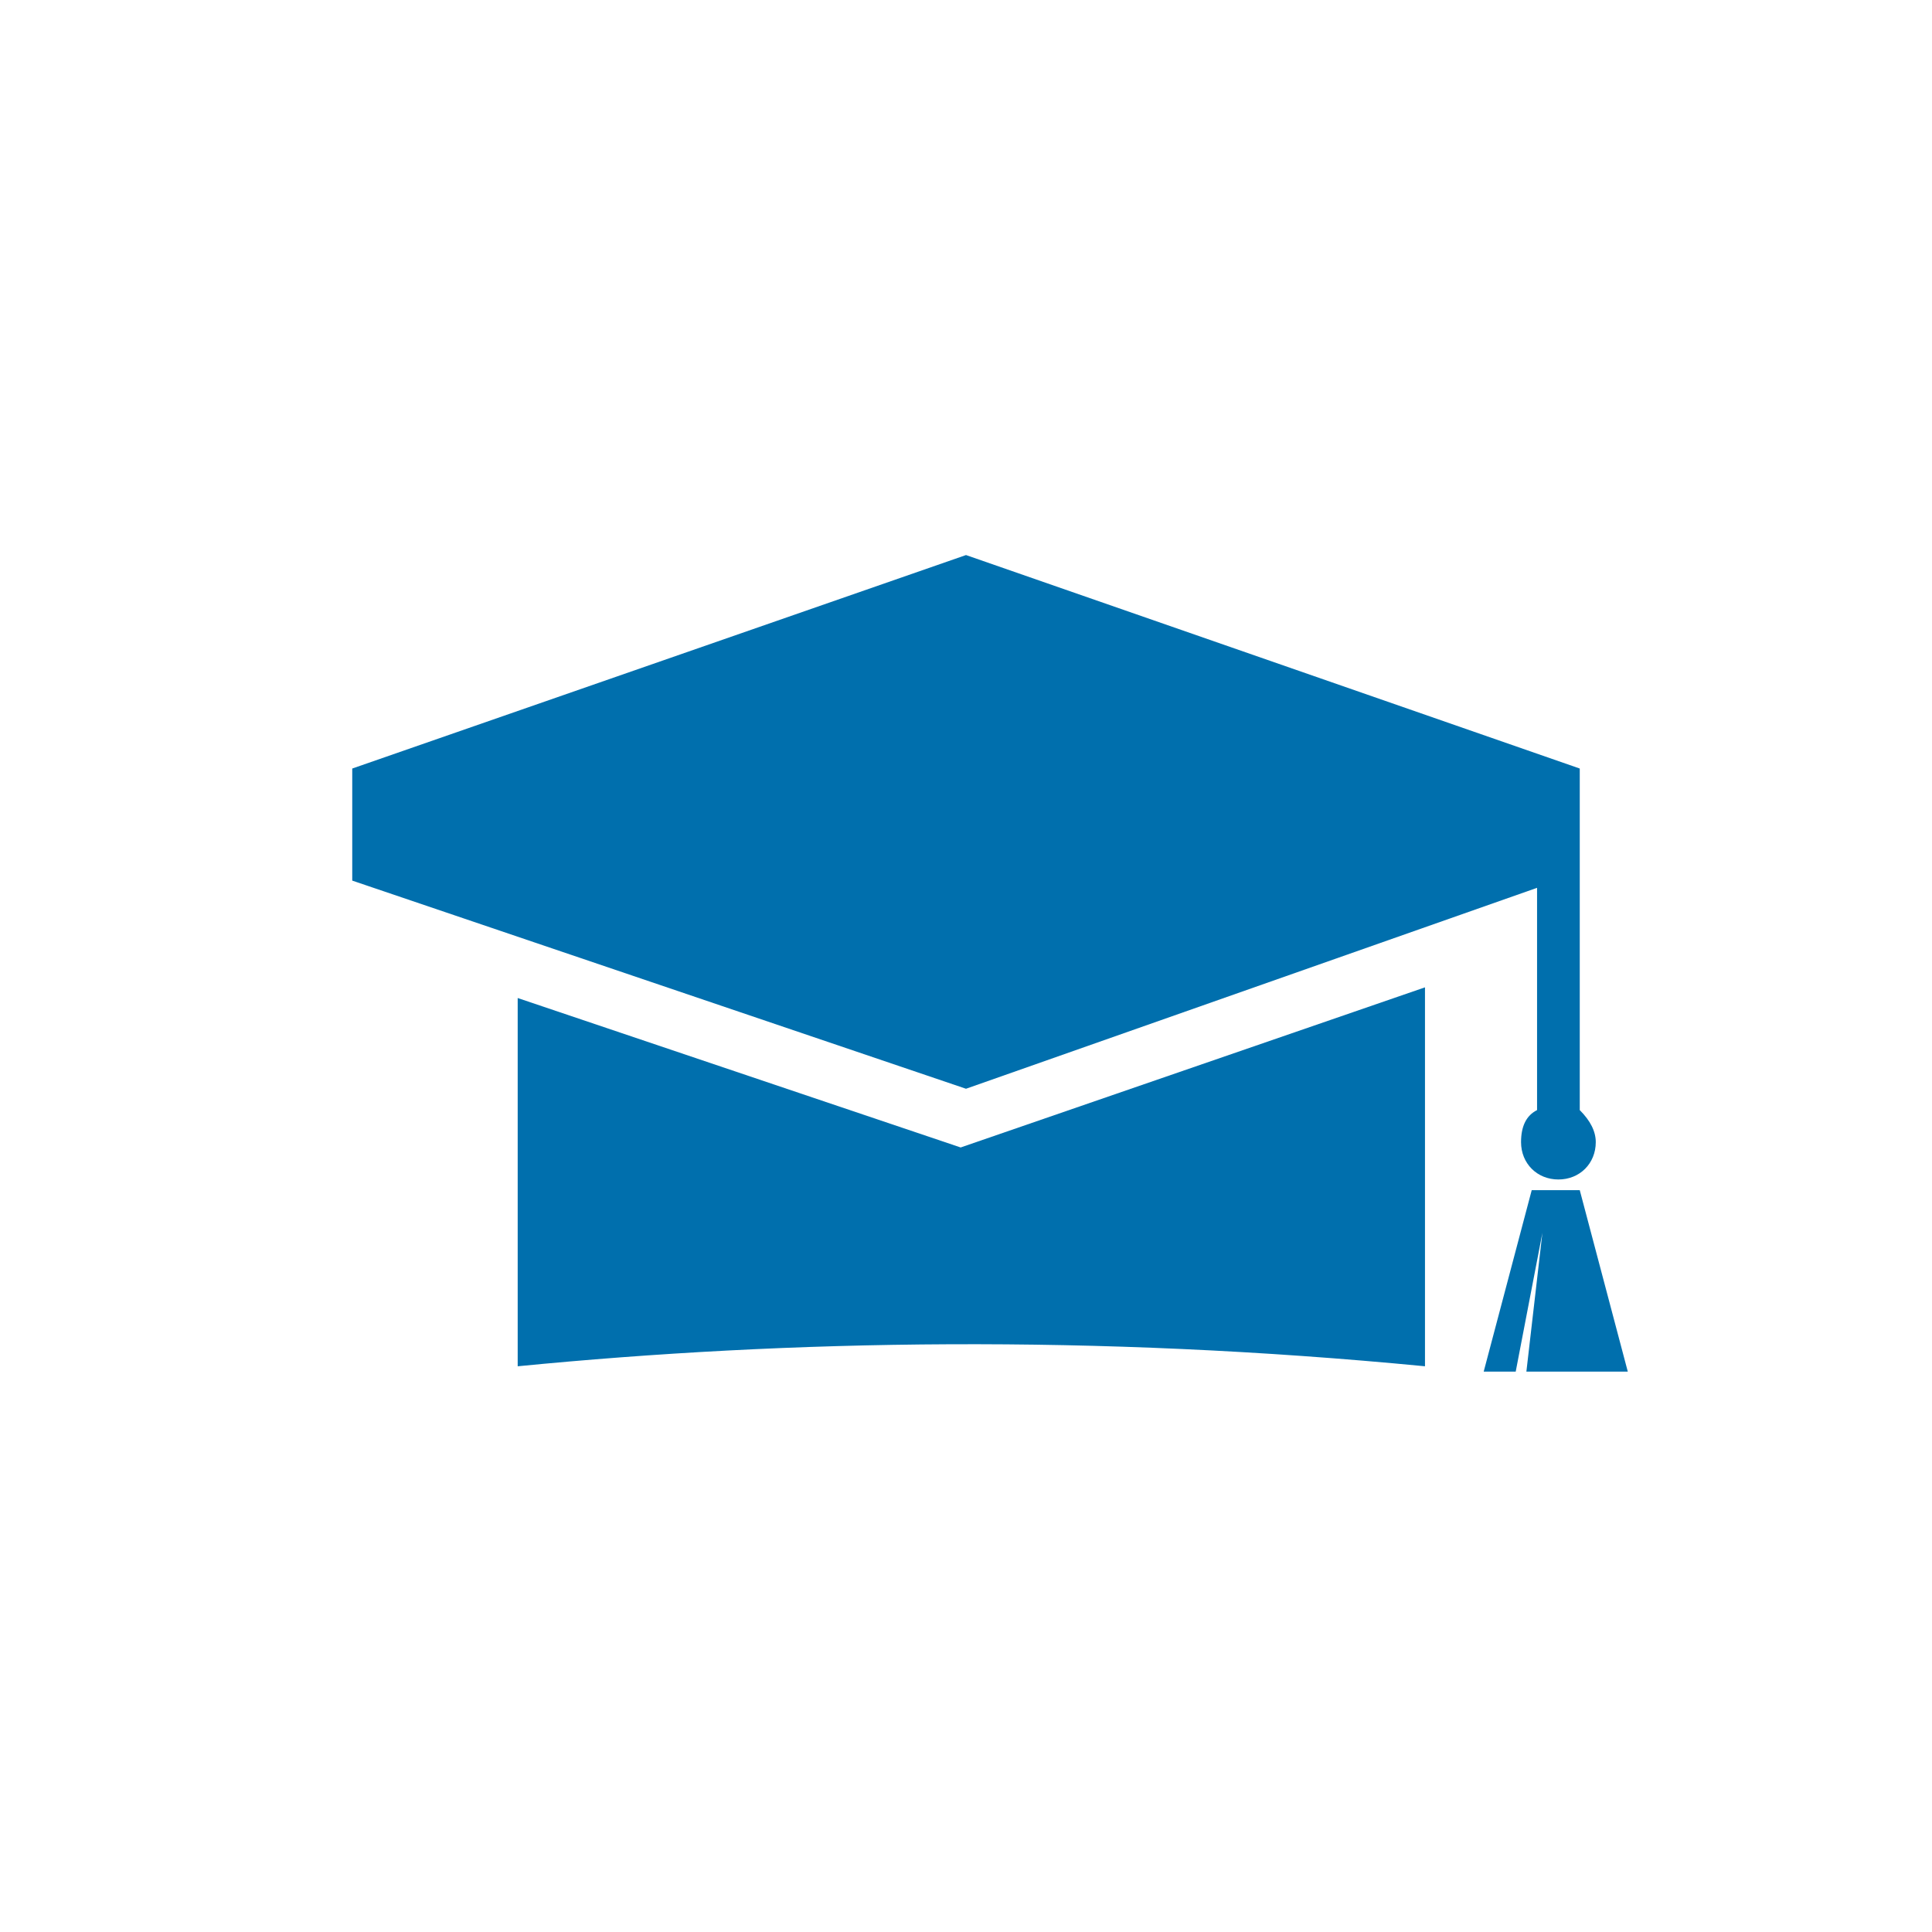
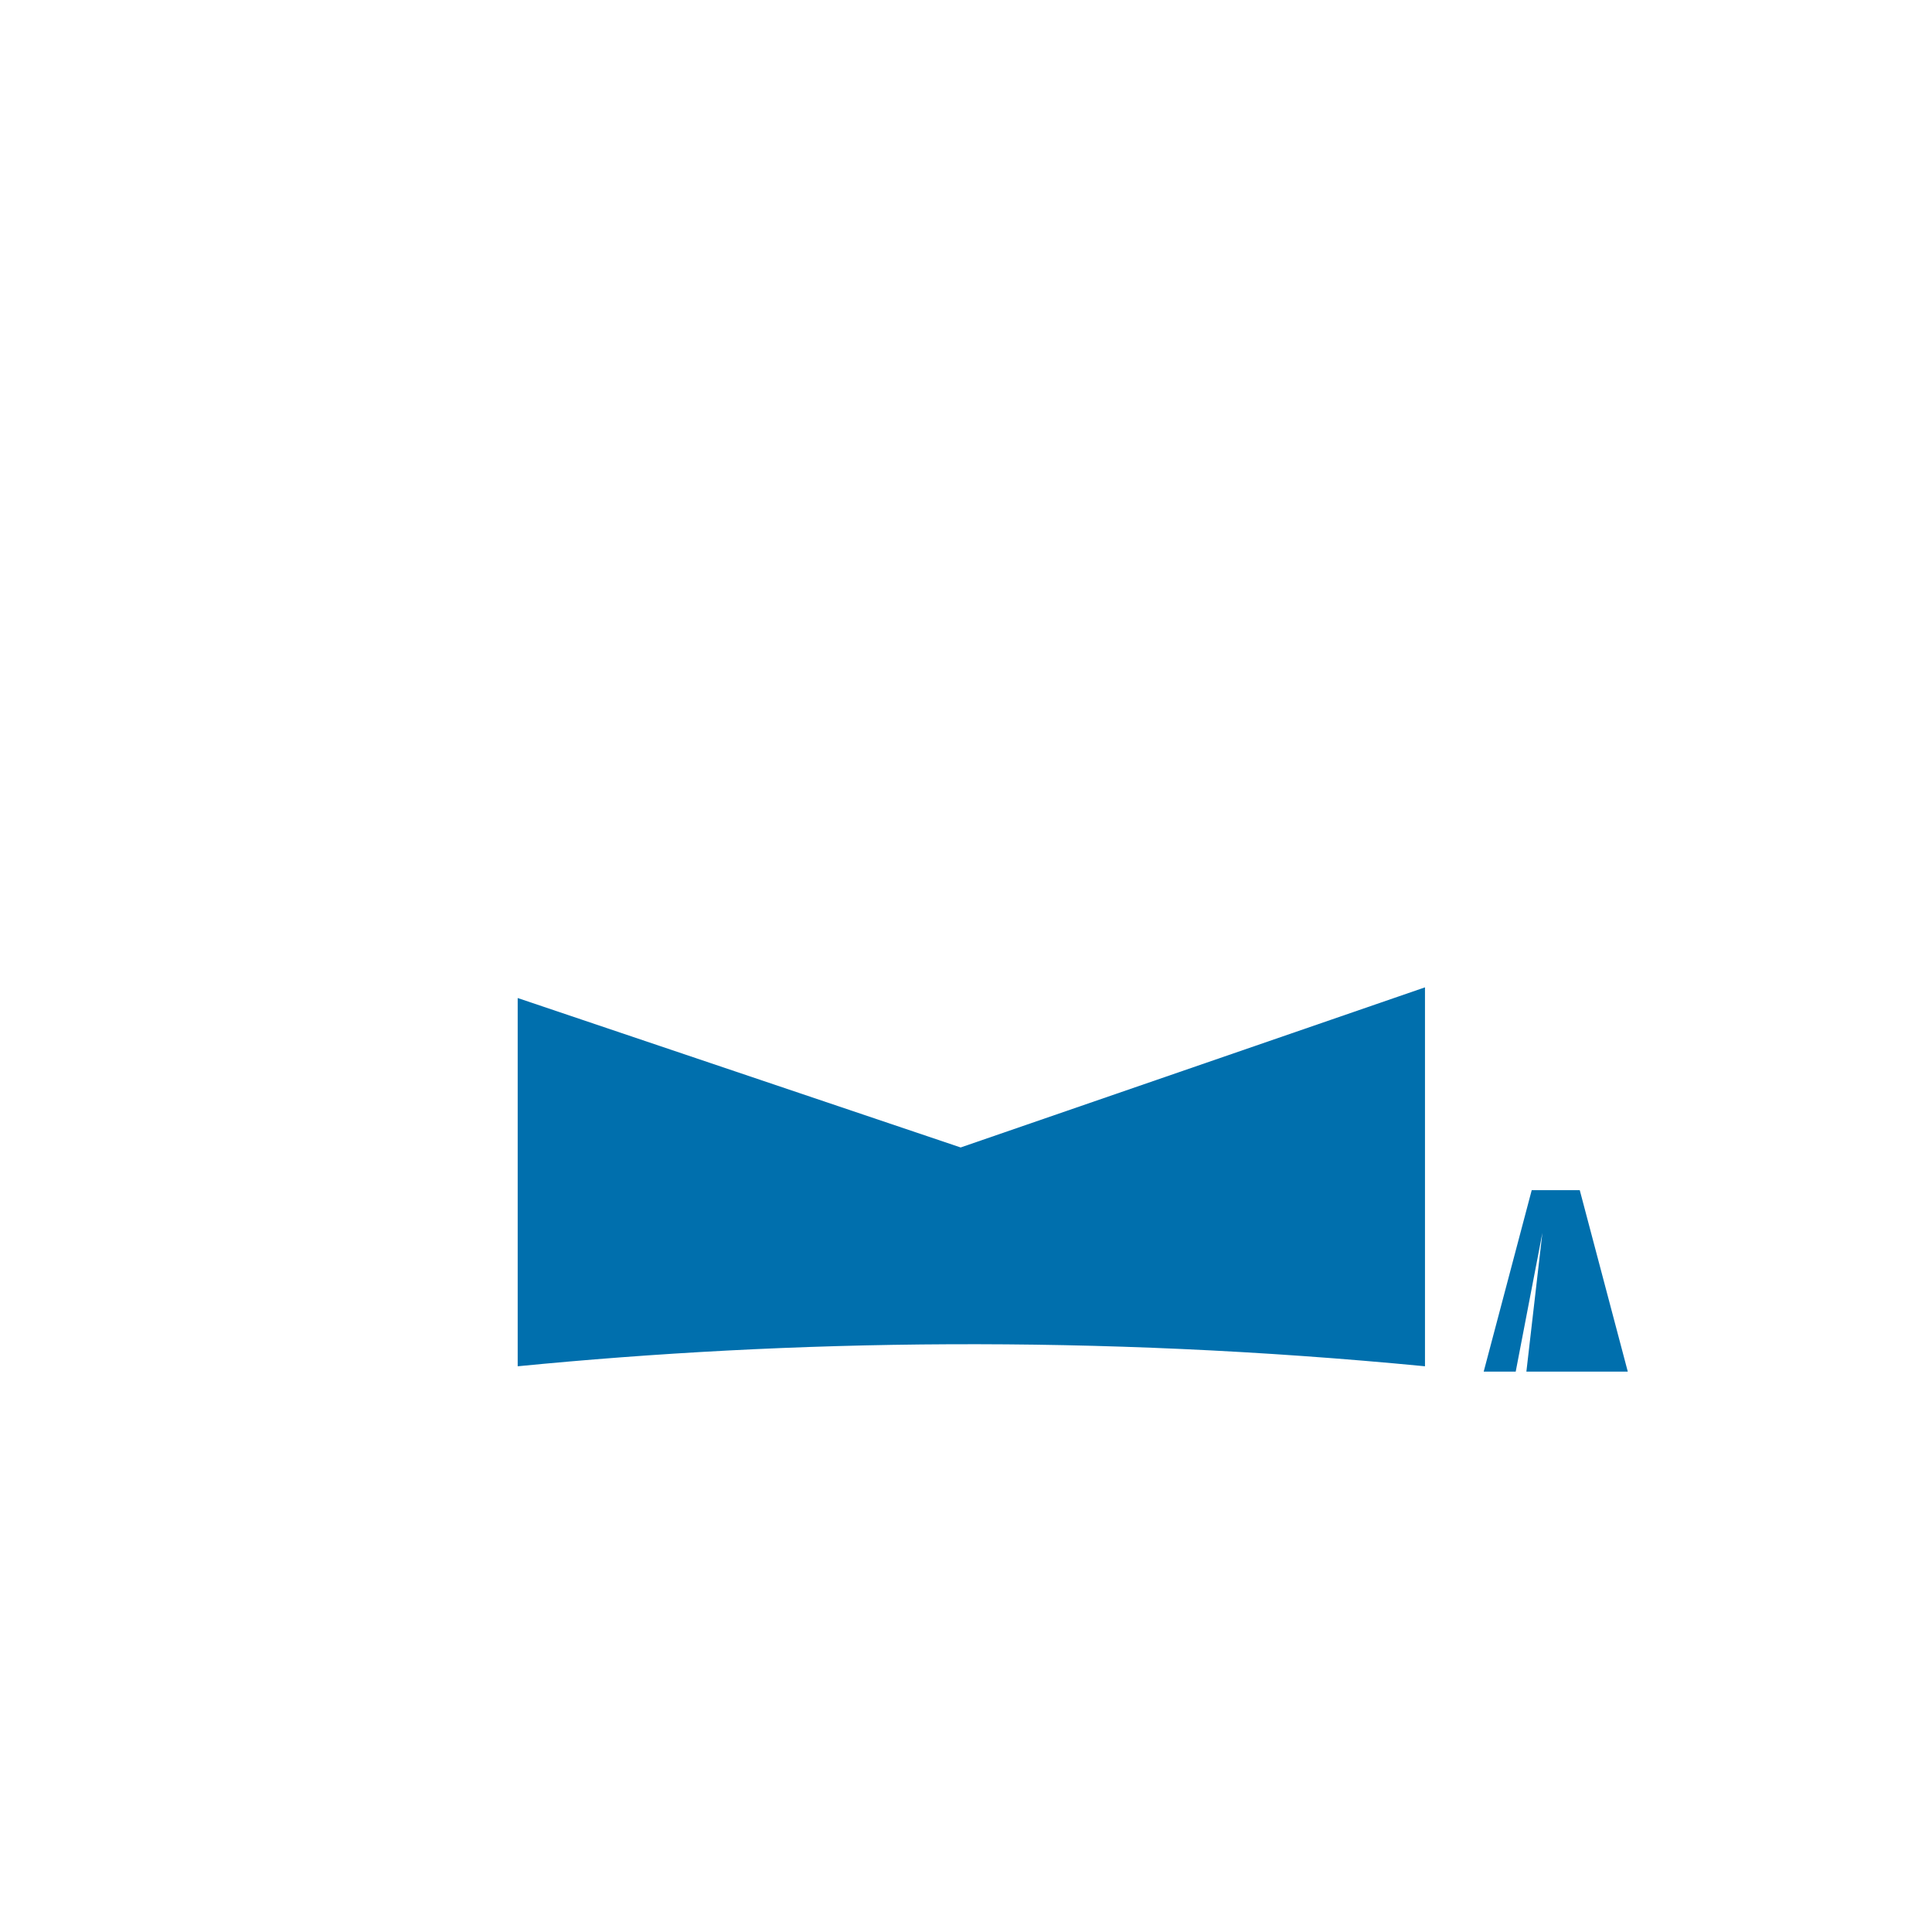
<svg xmlns="http://www.w3.org/2000/svg" xml:space="preserve" width="45mm" height="45mm" version="1.1" style="shape-rendering:geometricPrecision; text-rendering:geometricPrecision; image-rendering:optimizeQuality; fill-rule:evenodd; clip-rule:evenodd" viewBox="0 0 362 362">
  <defs>
    <style type="text/css">
   
    .fil0 {fill:none;fill-rule:nonzero}
    .fil1 {fill:#006FAD;fill-rule:nonzero}
   
  </style>
  </defs>
  <g id="Vrstva_x0020_1">
    <path class="fil0" d="M181 362c-100,0 -181,-81 -181,-181 0,-100 81,-181 181,-181 100,0 181,81 181,181 0,100 -81,181 -181,181z" />
-     <path class="fil1" d="M288 166l0 42c-2,1 -3,3 -3,6 0,4 3,7 7,7 4,0 7,-3 7,-7 0,-2 -1,-4 -3,-6l0 -64 -115 -40 -115 40 0 21 115 39 108 -38z" />
    <path class="fil1" d="M267 185l-87 30 -83 -28 0 69c51,-5 108,-6 170,0l0 -71z" />
    <polygon class="fil1" points="287,223 278,257 284,257 289,231 286,257 305,257 296,223 " />
  </g>
</svg>